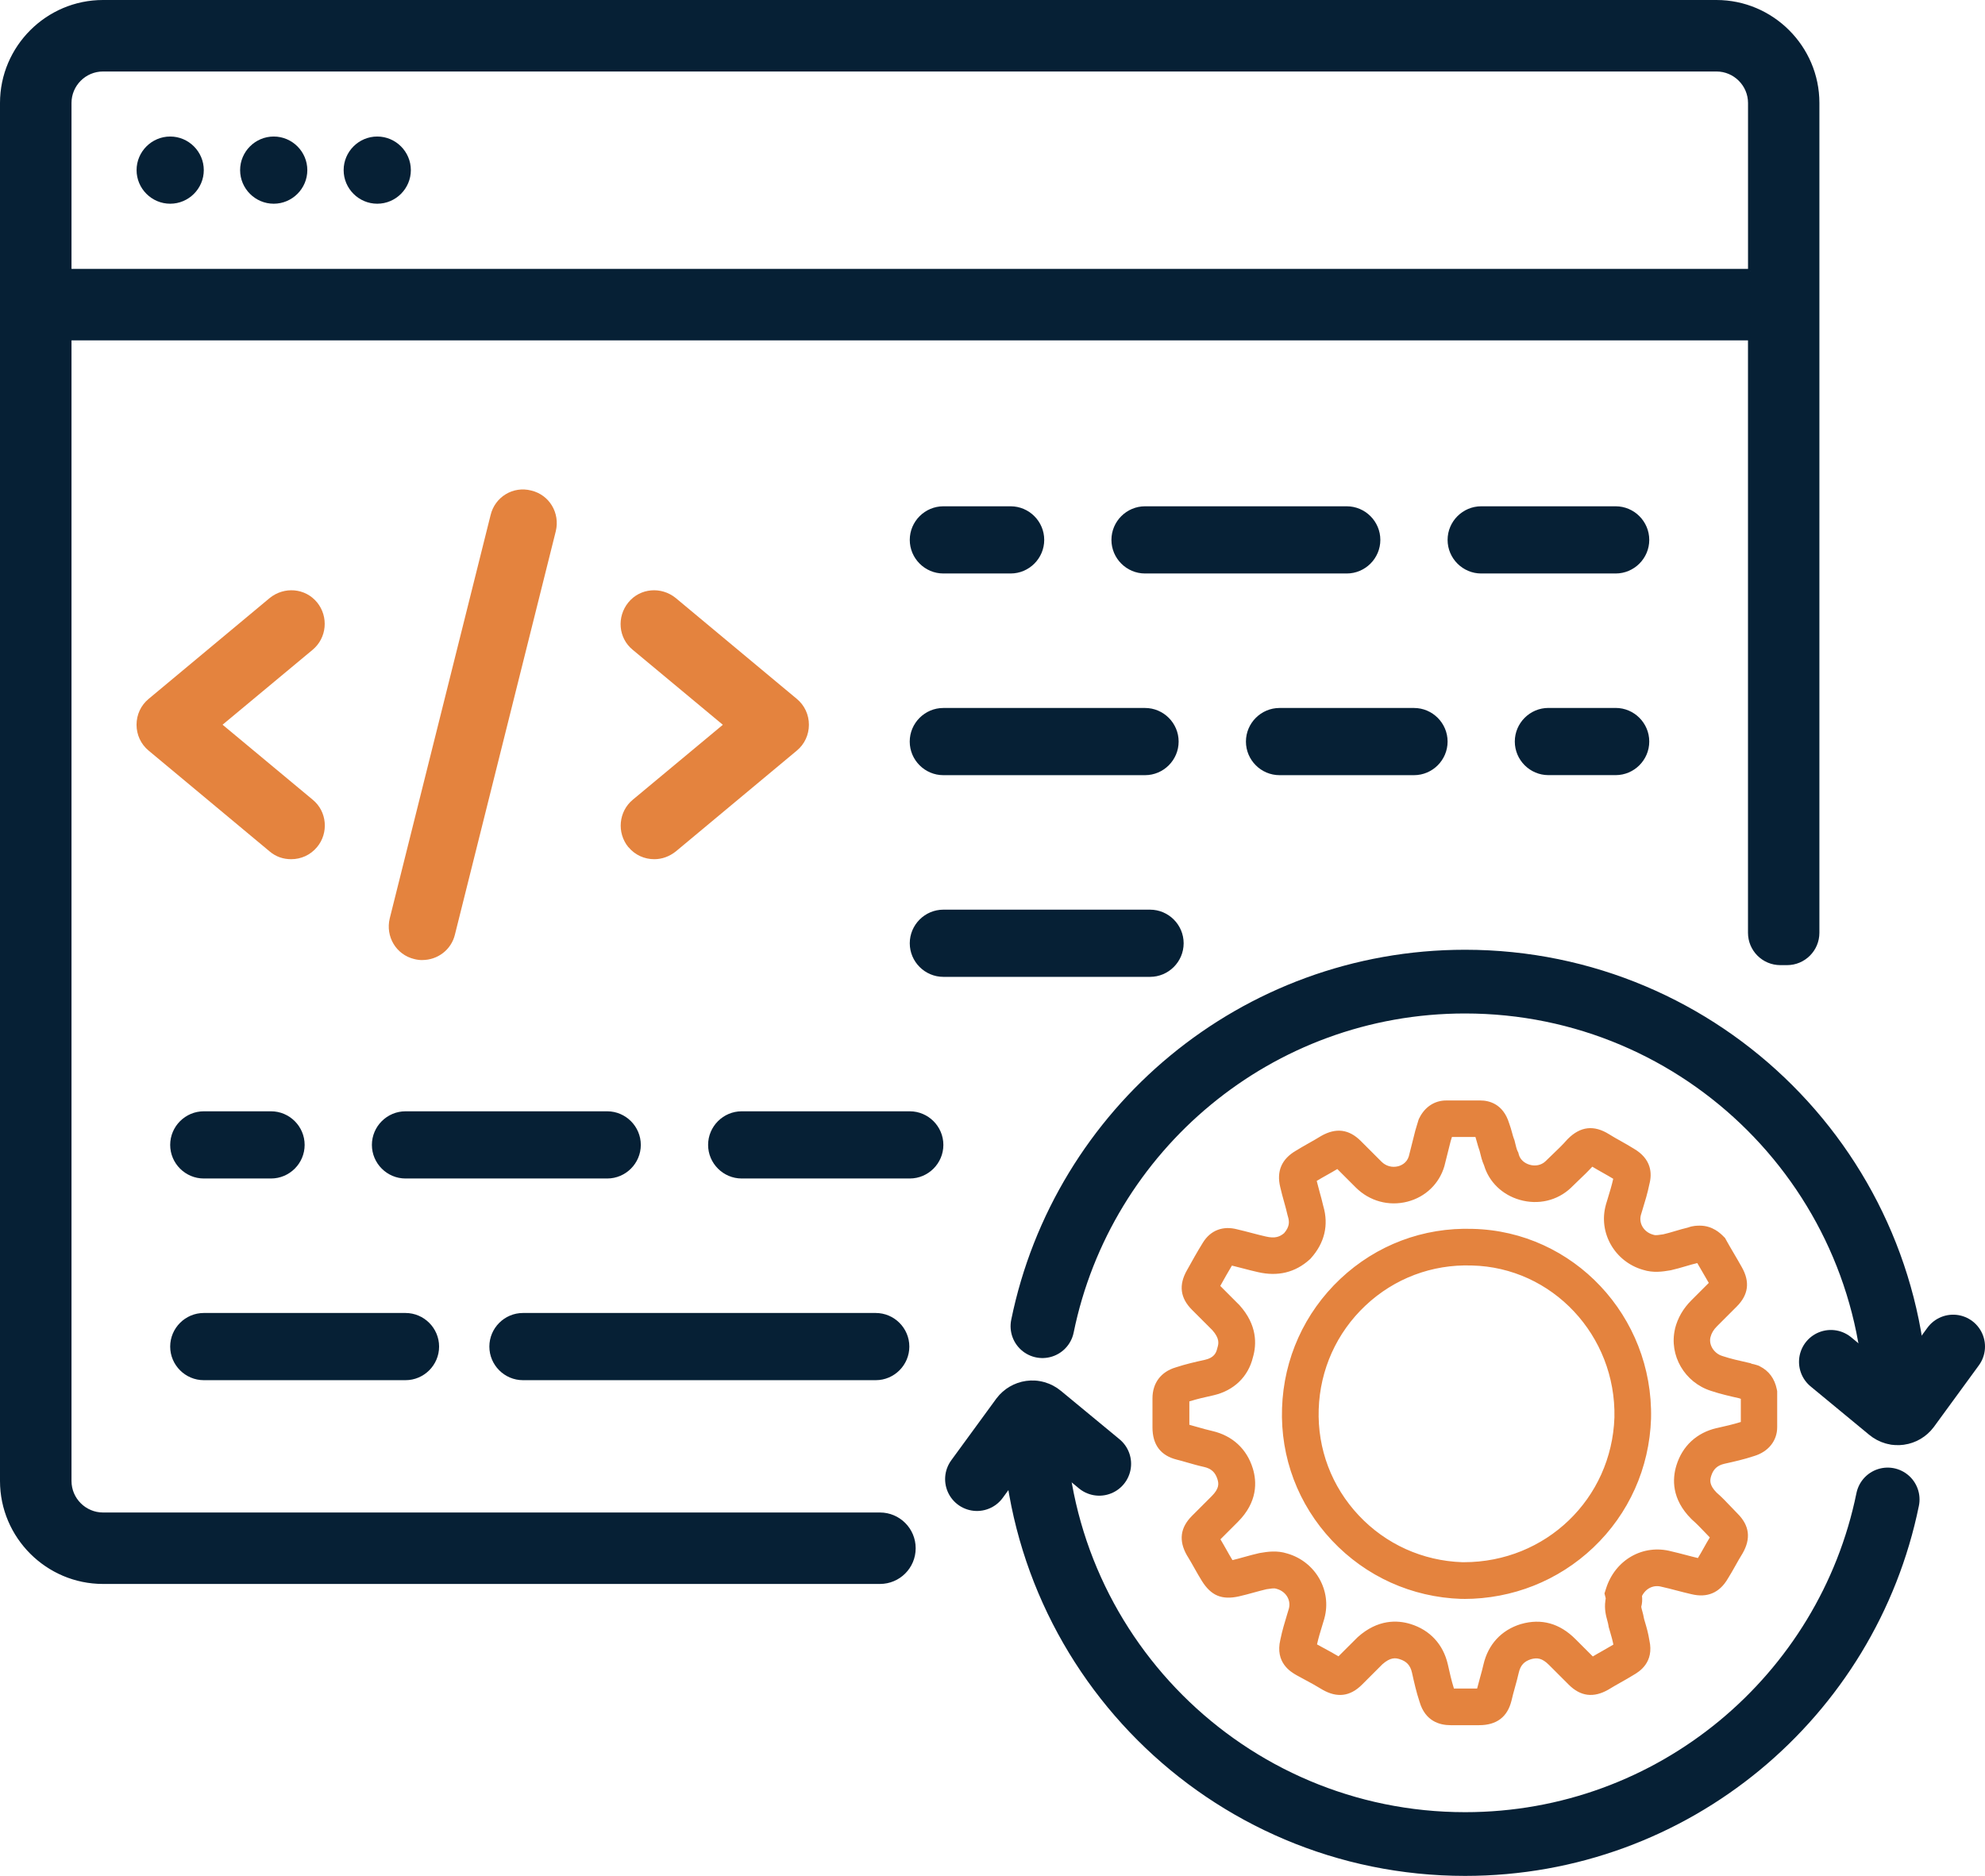
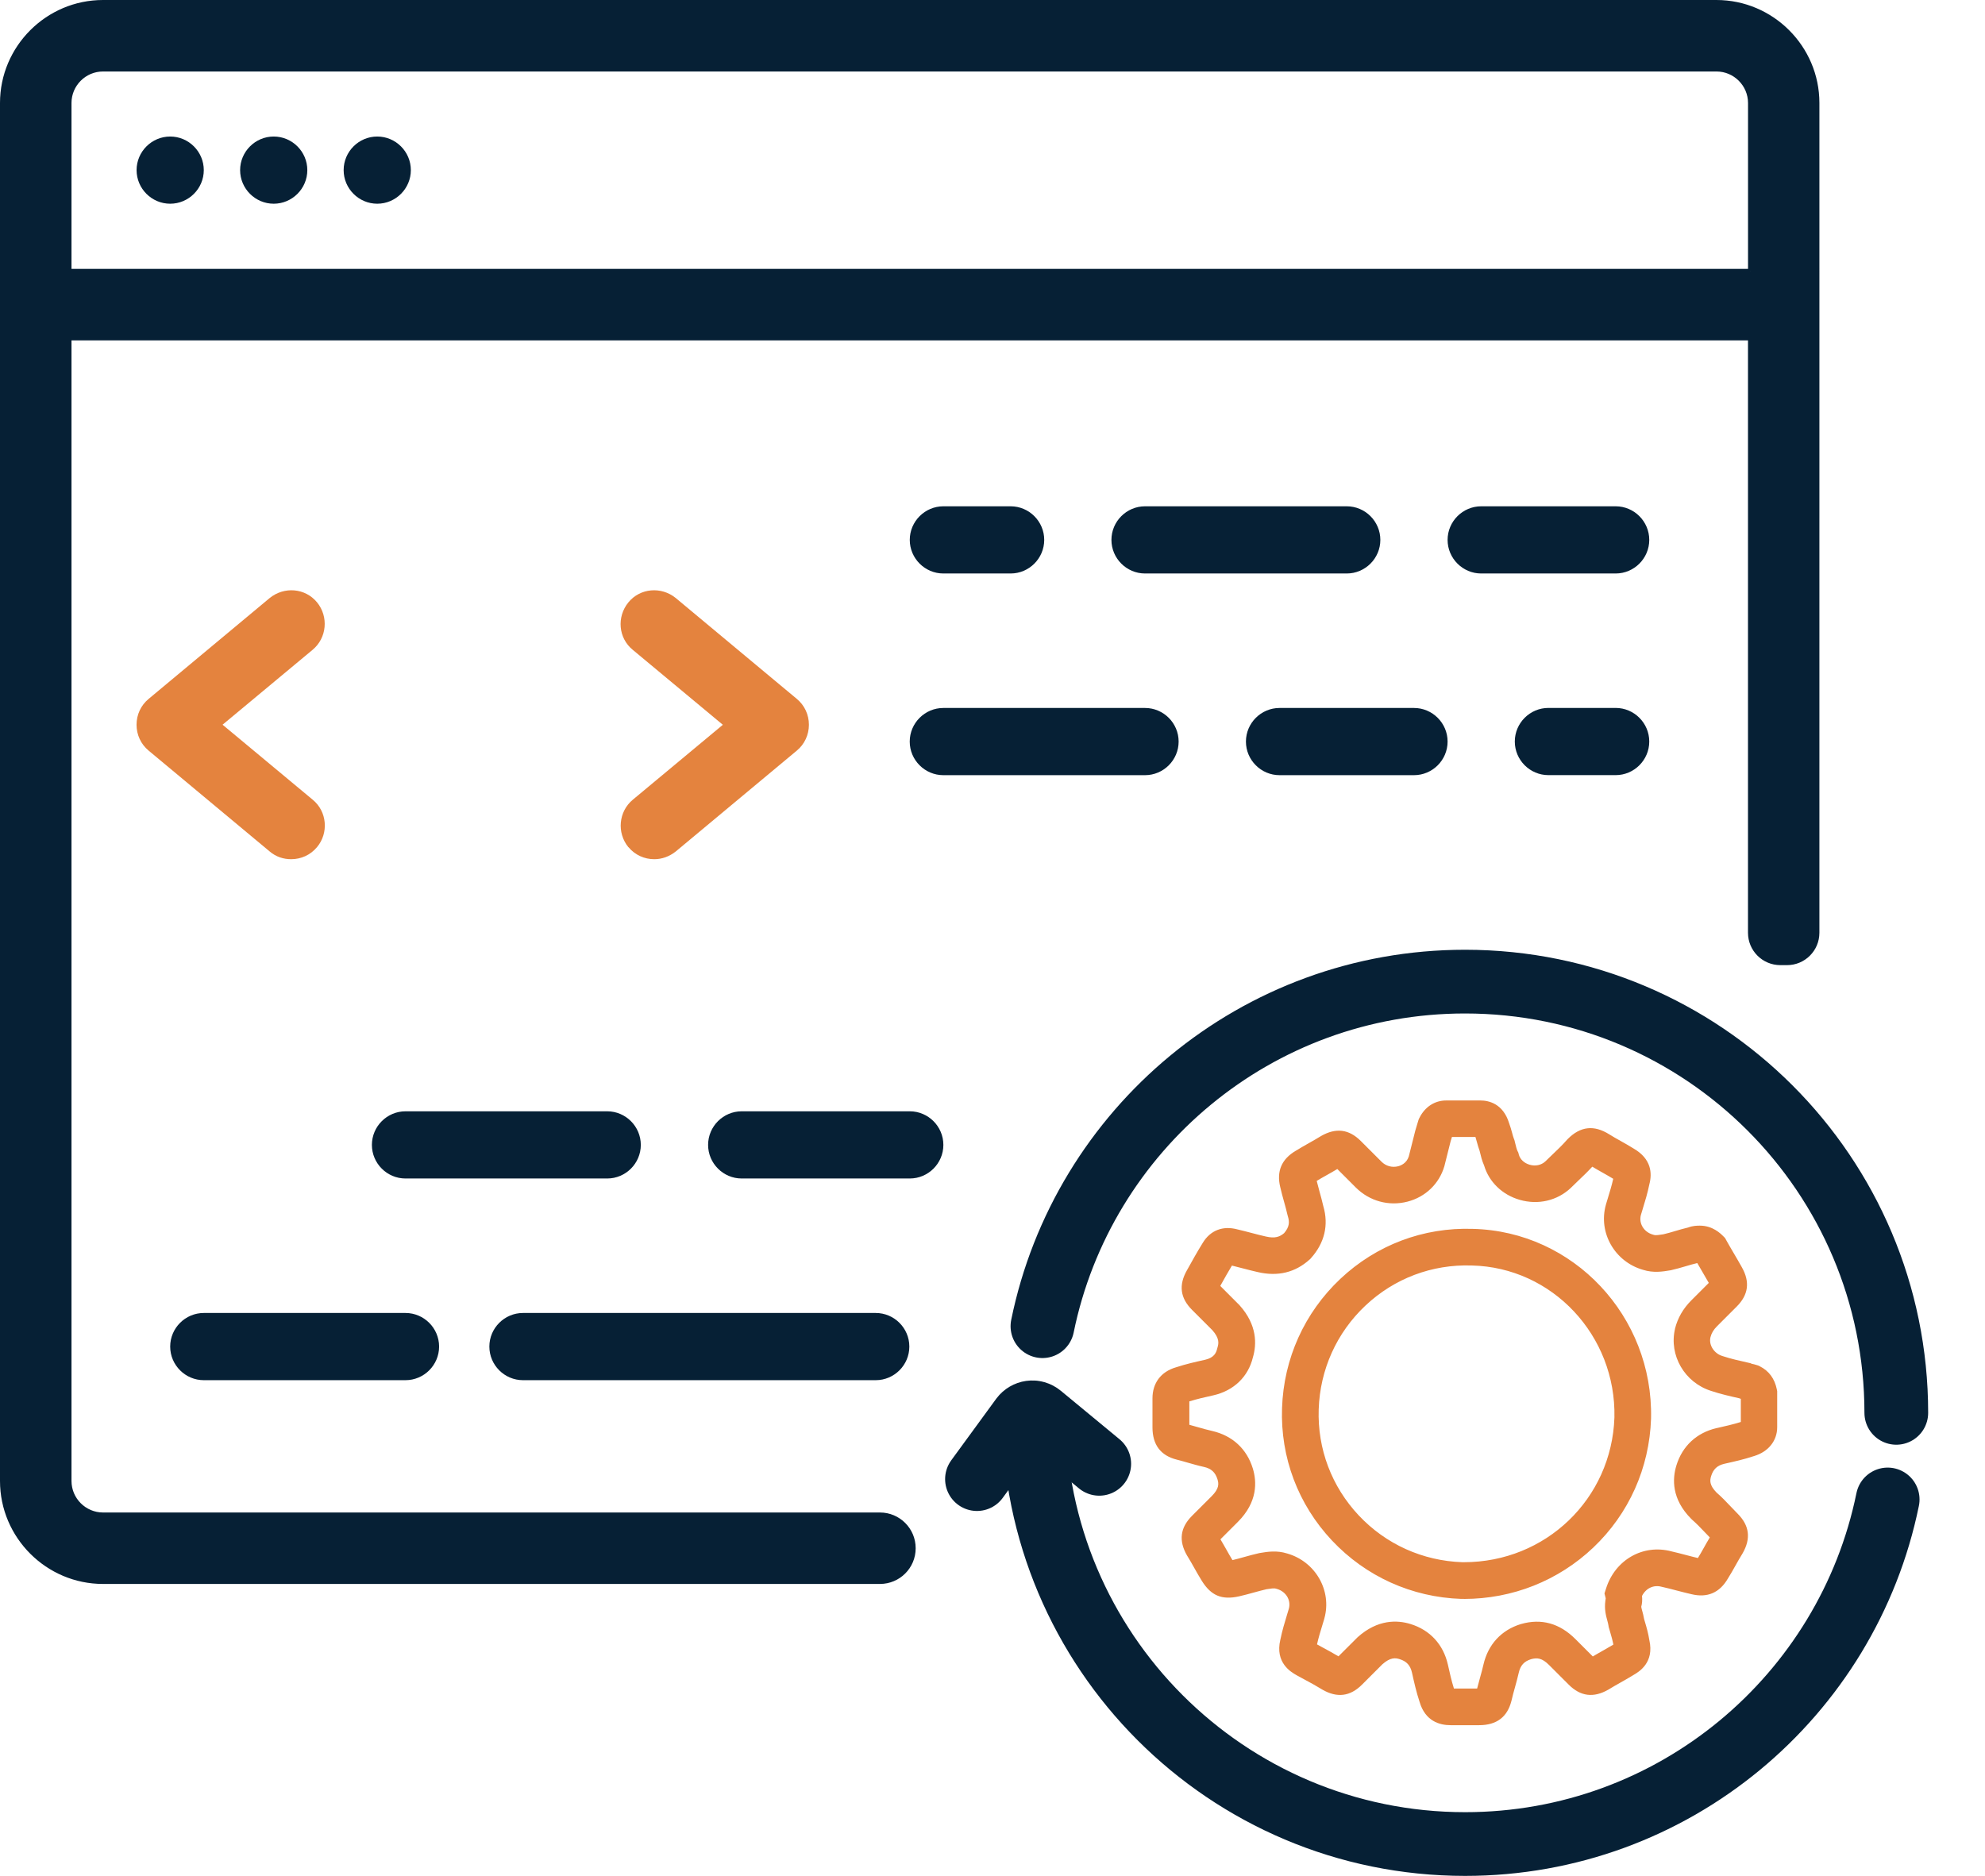
<svg xmlns="http://www.w3.org/2000/svg" id="b" viewBox="0 0 467.25 441.62">
  <defs>
    <style>
      .cls-1, .cls-2 {
        fill: #062035;
      }

      .cls-3 {
        fill: none;
        stroke-linecap: round;
        stroke-width: 15px;
      }

      .cls-3, .cls-2 {
        stroke: #062035;
        stroke-miterlimit: 10;
      }

      .cls-4 {
        fill: #e4833e;
      }
    </style>
  </defs>
  <g id="c">
    <g>
      <path class="cls-1" d="M88.8,32.14c-4.35,0-7.91,3.56-7.91,7.91s3.56,7.91,7.91,7.91,7.91-3.56,7.91-7.91-3.56-7.91-7.91-7.91Z" />
      <path class="cls-1" d="M64.43,32.14c-4.35,0-7.91,3.56-7.91,7.91s3.56,7.91,7.91,7.91,7.91-3.56,7.91-7.91-3.56-7.91-7.91-7.91Z" />
      <path class="cls-1" d="M40.06,32.14c-4.35,0-7.91,3.56-7.91,7.91s3.56,7.91,7.91,7.91,7.91-3.56,7.91-7.91-3.56-7.91-7.91-7.91Z" />
      <path class="cls-1" d="M317.01,135.01c4.35,0,7.91-3.56,7.91-7.91s-3.56-7.91-7.91-7.91h-47.48c-4.35,0-7.91,3.56-7.91,7.91s3.56,7.91,7.91,7.91h47.48Z" />
      <path class="cls-1" d="M340.75,174.58c0-4.35-3.56-7.91-7.91-7.91h-31.65c-4.35,0-7.91,3.56-7.91,7.91s3.56,7.91,7.91,7.91h31.65c4.35,0,7.91-3.56,7.91-7.91Z" />
      <path class="cls-1" d="M222.06,135.01h15.83c4.35,0,7.91-3.56,7.91-7.91s-3.56-7.91-7.91-7.91h-15.83c-4.35,0-7.91,3.56-7.91,7.91s3.56,7.91,7.91,7.91Z" />
      <path class="cls-1" d="M277.44,174.58c0-4.35-3.56-7.91-7.91-7.91h-47.48c-4.35,0-7.91,3.56-7.91,7.91s3.56,7.91,7.91,7.91h47.48c4.35,0,7.91-3.56,7.91-7.91Z" />
-       <path class="cls-1" d="M270.71,229.97c4.35,0,7.91-3.56,7.91-7.91s-3.56-7.91-7.91-7.91h-48.65c-4.35,0-7.91,3.56-7.91,7.91s3.56,7.91,7.91,7.91h48.65Z" />
      <path class="cls-1" d="M380.31,119.19h-31.65c-4.35,0-7.91,3.56-7.91,7.91s3.56,7.91,7.91,7.91h31.65c4.35,0,7.91-3.56,7.91-7.91s-3.56-7.91-7.91-7.91Z" />
      <path class="cls-1" d="M380.31,166.66h-15.83c-4.35,0-7.91,3.56-7.91,7.91s3.56,7.91,7.91,7.91h15.83c4.35,0,7.91-3.56,7.91-7.91s-3.56-7.91-7.91-7.91Z" />
-       <path class="cls-4" d="M99.41,226.01c3.56,0,6.81-2.37,7.68-6.01l23.74-94.95c1.03-4.27-1.5-8.55-5.78-9.57-4.27-1.11-8.55,1.5-9.57,5.78l-23.74,94.95c-1.03,4.27,1.5,8.55,5.78,9.57.63.16,1.27.24,1.9.24h-.01Z" />
      <path class="cls-1" d="M47.97,324.92h47.48c4.35,0,7.91-3.56,7.91-7.91s-3.56-7.91-7.91-7.91h-47.48c-4.35,0-7.91,3.56-7.91,7.91s3.56,7.91,7.91,7.91Z" />
-       <path class="cls-1" d="M47.97,261.62c-4.35,0-7.91,3.56-7.91,7.91s3.56,7.91,7.91,7.91h15.83c4.35,0,7.91-3.56,7.91-7.91s-3.56-7.91-7.91-7.91h-15.83Z" />
      <path class="cls-1" d="M150.84,269.53c0-4.35-3.56-7.91-7.91-7.91h-47.48c-4.35,0-7.91,3.56-7.91,7.91s3.56,7.91,7.91,7.91h47.48c4.35,0,7.91-3.56,7.91-7.91Z" />
      <path class="cls-4" d="M74.64,141.82c-2.77-3.4-7.75-3.8-11.16-1.03l-28.49,23.74c-1.82,1.5-2.85,3.72-2.85,6.09s1.03,4.59,2.85,6.09l28.49,23.74c1.5,1.27,3.24,1.82,5.06,1.82h0c2.29,0,4.51-.95,6.09-2.85,2.77-3.32,2.37-8.39-1.03-11.16l-21.21-17.65,21.21-17.65c3.32-2.77,3.8-7.75,1.03-11.16v.02Z" />
      <path class="cls-1" d="M123.1,324.92h83.04c4.35,0,7.91-3.56,7.91-7.91s-3.56-7.91-7.91-7.91h-83.04c-4.35,0-7.91,3.56-7.91,7.91s3.56,7.91,7.91,7.91Z" />
      <path class="cls-1" d="M214.15,261.62h-39.56c-4.35,0-7.91,3.56-7.91,7.91s3.56,7.91,7.91,7.91h39.56c4.35,0,7.91-3.56,7.91-7.91s-3.56-7.91-7.91-7.91Z" />
      <path class="cls-4" d="M147.92,199.42c1.58,1.9,3.8,2.85,6.09,2.85,1.82,0,3.56-.63,5.06-1.82l28.49-23.74c1.82-1.5,2.85-3.72,2.85-6.09s-1.03-4.59-2.85-6.09l-28.49-23.74c-3.4-2.77-8.39-2.37-11.16,1.03s-2.37,8.39,1.03,11.16l21.21,17.65-21.21,17.65c-3.32,2.77-3.8,7.75-1.03,11.16v-.02Z" />
      <path class="cls-2" d="M404.05.5H24.24C11.18.5.5,11.18.5,24.24v324.41c0,13.06,10.68,23.74,23.74,23.74h182.9c4.36,0,7.9-3.53,7.9-7.89v-.03c0-4.36-3.54-7.9-7.9-7.9H24.25c-4.35,0-7.92-3.56-7.92-7.92V79.63h395.63v139.96c0,3.94,3.19,7.12,7.12,7.12h1.57c3.94,0,7.12-3.19,7.12-7.12V24.24c0-13.06-10.68-23.74-23.74-23.74h.02ZM411.97,63.8H16.33V24.24h0c0-4.35,3.56-7.91,7.91-7.91h379.81c4.35,0,7.92,3.56,7.92,7.92v39.56h0Z" />
      <g>
        <g>
          <g>
            <path class="cls-3" d="M245.38,312.21c9.44-46.29,50.39-81.12,99.47-81.12,56.07,0,101.52,45.45,101.52,101.52" />
-             <path class="cls-3" d="M459.75,317l-10.59,14.5c-1,1.31-2.94,1.7-4.4.49l-13.79-11.39" />
          </g>
          <g>
            <path class="cls-3" d="M444.34,353c-9.44,46.29-50.39,81.12-99.47,81.12-56.07,0-101.52-45.45-101.52-101.52" />
            <path class="cls-3" d="M229.97,348.21l10.59-14.5c1-1.31,2.94-1.7,4.4-.49l13.79,11.39" />
          </g>
        </g>
        <path class="cls-4" d="M348.27,406.14h-6.82c-2.59,0-5.96-.95-7.29-5.47-.79-2.38-1.3-4.69-1.8-6.93-.39-1.69-1.26-2.64-2.91-3.15-.96-.3-2.15-.47-4.05,1.21l-4.79,4.79c-2.79,2.79-5.85,3.18-9.34,1.18l-.15-.09c-1.22-.76-2.49-1.45-3.85-2.18-.67-.36-1.35-.73-2.06-1.12l-.05-.03c-1.26-.72-5.08-2.9-3.78-8.34.44-2.15,1.04-4.12,1.62-6.03.13-.43.26-.86.39-1.29.54-2.01-.71-4.05-2.86-4.64l-.21-.06c-.43-.14-1.28,0-2.2.14-.95.22-1.93.49-2.96.77-1.13.31-2.3.64-3.51.91-4.04.9-6.57-.16-8.74-3.63-.66-1.06-1.25-2.1-1.81-3.1-.54-.96-1.05-1.86-1.6-2.75l-.09-.14c-2-3.49-1.61-6.55,1.18-9.34l4.63-4.63c1.82-1.82,1.67-2.96,1.36-3.97-.51-1.64-1.46-2.52-3.18-2.91-1.37-.3-2.71-.69-4.01-1.06-.85-.25-1.66-.48-2.4-.66-3.79-.95-5.71-3.5-5.71-7.6v-6.82c0-3.61,1.99-6.26,5.47-7.29,2.38-.79,4.69-1.3,6.93-1.8,2.07-.48,2.59-1.59,2.83-2.61l.08-.3c.3-.96.47-2.15-1.21-4.05l-4.79-4.79c-2.78-2.78-3.18-5.83-1.2-9.31,1.21-2.18,2.47-4.44,3.74-6.48,1.78-2.93,4.73-4.07,8.14-3.15,1.14.26,2.32.57,3.46.87,1.15.3,2.24.59,3.25.81,2.15.5,3.26.07,4.29-.8,1.28-1.5,1.29-2.64.88-3.96l-.09-.33c-.22-.99-.5-2-.8-3.07-.31-1.12-.63-2.27-.9-3.46-.92-3.74.32-6.63,3.69-8.59,1.04-.65,2.05-1.21,3.03-1.77.96-.54,1.86-1.05,2.75-1.6l.15-.09c3.49-1.99,6.55-1.61,9.34,1.18l4.87,4.87c1.04,1.04,2.5,1.44,3.91,1.08.59-.15,2.01-.68,2.52-2.34l1.53-6.07c.1-.31.21-.68.31-1.04.13-.46.27-.94.42-1.39l.1-.29.14-.27c1.3-2.6,3.6-4.09,6.3-4.09h8.04c1.93,0,5.34.7,6.77,5.35.29.77.5,1.53.69,2.22.15.57.3,1.1.45,1.48l.11.27.07.28c.04.17.09.35.13.53.15.61.33,1.38.52,1.75l.2.4.11.44c.3,1.13,1.25,2.03,2.56,2.41,1.35.39,2.72.1,3.67-.77.58-.58,1.18-1.15,1.76-1.7,1.15-1.1,2.34-2.23,3.35-3.4l.2-.21c2.97-2.97,6.15-3.33,9.73-1.09.89.56,1.79,1.07,2.75,1.6.98.55,1.99,1.12,3.03,1.77,4.2,2.44,4.35,5.85,3.69,8.36-.43,2.13-1.03,4.08-1.61,5.97-.13.43-.26.86-.39,1.29-.54,2.01.71,4.05,2.86,4.64l.21.06c.43.14,1.28,0,2.19-.14.92-.21,1.82-.47,2.78-.76.97-.29,1.97-.58,3.06-.84,1.16-.44,2.19-.44,2.79-.44,3.01,0,4.88,1.87,5.49,2.48l.43.43.29.53c.58,1.05,1.16,2.03,1.77,3.07s1.24,2.11,1.87,3.24c1.98,3.48,1.59,6.53-1.2,9.31l-4.63,4.63c-.81.81-1.29,1.61-1.54,2.59-.45,1.97,1.03,3.85,2.7,4.37l.08.03c1.98.66,4.01,1.11,6.15,1.59l.52.12.27.13s.04,0,.06.01c.3.06.74.16,1.28.34l.29.1.27.14c2.15,1.08,3.5,2.91,4.01,5.45l.08.42v8.47c0,3.2-2.09,5.8-5.47,6.8-2.37.79-4.69,1.3-6.92,1.8-1.7.39-2.65,1.26-3.16,2.91-.3.99-.45,2.1,1.26,3.86,1.24,1.07,2.33,2.22,3.38,3.33.52.54,1.05,1.11,1.59,1.65,2.79,2.79,3.18,5.85,1.18,9.34l-.09.15c-.56.89-1.06,1.79-1.6,2.75-.55.98-1.12,2-1.77,3.03-1.95,3.36-4.84,4.6-8.59,3.69-1.16-.26-2.36-.58-3.53-.88-1.15-.3-2.23-.59-3.25-.81l-.22-.05c-1.9-.53-3.7.34-4.63,2.15.09.93.04,1.78-.18,2.56.03.22.11.54.23.97.14.52.32,1.16.44,1.9.06.22.13.44.19.65.4,1.35.8,2.74,1.05,4.35,1.19,5.25-2.41,7.42-3.73,8.18-1.03.64-2.04,1.21-3.02,1.76-.96.54-1.86,1.05-2.75,1.6l-.15.09c-3.49,1.99-6.55,1.61-9.34-1.18l-4.63-4.63c-1.65-1.65-2.81-1.75-4.25-1.35-1.62.51-2.48,1.46-2.87,3.17-.26,1.17-.59,2.34-.9,3.47-.3,1.07-.58,2.09-.8,3.07l-.03.11c-.95,3.79-3.5,5.71-7.6,5.71h.1ZM342.21,397.51h5.49c.22-.88.45-1.73.69-2.57.3-1.07.58-2.08.8-3.07,1.1-4.75,4.21-8.12,8.79-9.53l.08-.02c4.76-1.36,9.06-.17,12.77,3.54l4.1,4.1c.83-.5,1.64-.95,2.43-1.4.84-.47,1.63-.92,2.41-1.39-.17-.94-.44-1.88-.75-2.94-.09-.31-.19-.63-.28-.96l-.08-.28-.04-.29c-.05-.34-.15-.73-.27-1.17-.31-1.14-.74-2.71-.46-4.69l.08-.56-.29-1.16.37-1.16c2.14-6.78,8.74-10.52,15.39-8.74,1.15.26,2.33.57,3.47.87.97.25,1.89.5,2.76.7.48-.78.93-1.58,1.4-2.42.44-.79.9-1.6,1.4-2.43-.42-.43-.82-.85-1.22-1.27-.99-1.04-1.93-2.02-2.89-2.85l-.24-.23c-4.67-4.67-4.49-9.43-3.51-12.61,1.41-4.58,4.78-7.7,9.49-8.79h.04c1.96-.44,3.81-.86,5.63-1.43v-5.45c-.13-.04-.27-.09-.41-.14-2.14-.48-4.34-.98-6.6-1.73-6.22-1.97-9.94-8.37-8.48-14.6v-.06c.65-2.53,1.9-4.7,3.83-6.64l4.12-4.12c-.49-.87-.98-1.71-1.5-2.59-.4-.68-.8-1.37-1.21-2.08-.9.21-1.8.47-2.74.75-1.09.32-2.21.65-3.45.93l-.23.04c-1.66.28-3.91.65-6.35-.13-6.65-1.9-10.57-8.73-8.75-15.28l.02-.09c.14-.47.28-.93.42-1.39.49-1.6.95-3.12,1.3-4.67-.77-.47-1.56-.91-2.38-1.38-.83-.47-1.68-.94-2.55-1.47-1.09,1.18-2.2,2.25-3.29,3.28-.57.55-1.13,1.08-1.67,1.62l-.09.09c-3.19,3.01-7.68,4.06-12.01,2.82-4.12-1.18-7.24-4.19-8.41-8.1-.5-1.12-.77-2.25-.99-3.18-.02-.07-.03-.14-.05-.21-.27-.73-.47-1.46-.65-2.11-.12-.44-.24-.86-.35-1.21h-5.53c-.1.34-.2.69-.31,1.02l-1.47,5.86c-1.21,4.14-4.46,7.26-8.69,8.35-4.4,1.13-8.94-.12-12.16-3.33l-4.35-4.35c-.83.5-1.64.96-2.43,1.4-.84.47-1.64.92-2.42,1.4.2.83.44,1.69.68,2.58.3,1.08.61,2.2.87,3.35,1.31,4.45.3,8.69-2.92,12.27l-.15.17-.17.15c-3.37,3.04-7.46,4.03-12.14,2.95-1.14-.25-2.36-.57-3.54-.88-.9-.24-1.77-.47-2.59-.66-.91,1.5-1.83,3.16-2.74,4.79l4.52,4.53c4.21,4.67,4.06,9.24,3.16,12.29-1.11,4.57-4.49,7.83-9.29,8.93-1.99.44-3.85.86-5.67,1.43v5.51c.62.17,1.25.35,1.86.52,1.17.34,2.38.68,3.54.94,4.75,1.1,8.12,4.22,9.53,8.79.98,3.17,1.16,7.94-3.51,12.61l-4.1,4.1c.5.83.95,1.64,1.4,2.43.48.86.94,1.67,1.43,2.47.9-.21,1.82-.47,2.79-.74,1.13-.31,2.3-.64,3.51-.91l.23-.04c1.66-.28,3.91-.65,6.35.13,6.65,1.9,10.57,8.73,8.75,15.28l-.02.09c-.14.47-.28.93-.42,1.39-.49,1.59-.95,3.1-1.29,4.64.47.26.94.51,1.39.76,1.25.67,2.44,1.32,3.66,2.05l4.51-4.5c4.75-4.27,9.39-4.05,12.44-3.11,4.58,1.41,7.7,4.78,8.79,9.49.44,1.99.86,3.85,1.43,5.67l-.02.03ZM378.02,376.58h0ZM402.94,301.31h0ZM344.59,376.41h-.62c-11.65-.39-22.45-5.27-30.42-13.73-7.98-8.48-12.17-19.56-11.77-31.19.39-11.65,5.27-22.45,13.72-30.42,8.47-7.98,19.53-12.16,31.17-11.77,23.69.55,42.51,20.57,41.97,44.63v.05c-.39,11.62-5.22,22.39-13.59,30.34-8.23,7.81-19.03,12.1-30.47,12.1h0ZM344.22,367.77h.37c19.25,0,34.77-14.89,35.43-34.07.42-19.3-14.63-35.35-33.56-35.78h-.05c-9.32-.31-18.19,3.03-24.99,9.43-6.79,6.39-10.7,15.07-11.01,24.42-.31,9.32,3.04,18.19,9.43,24.99,6.38,6.78,15.03,10.69,24.37,11.01h.01Z" />
      </g>
    </g>
  </g>
</svg>